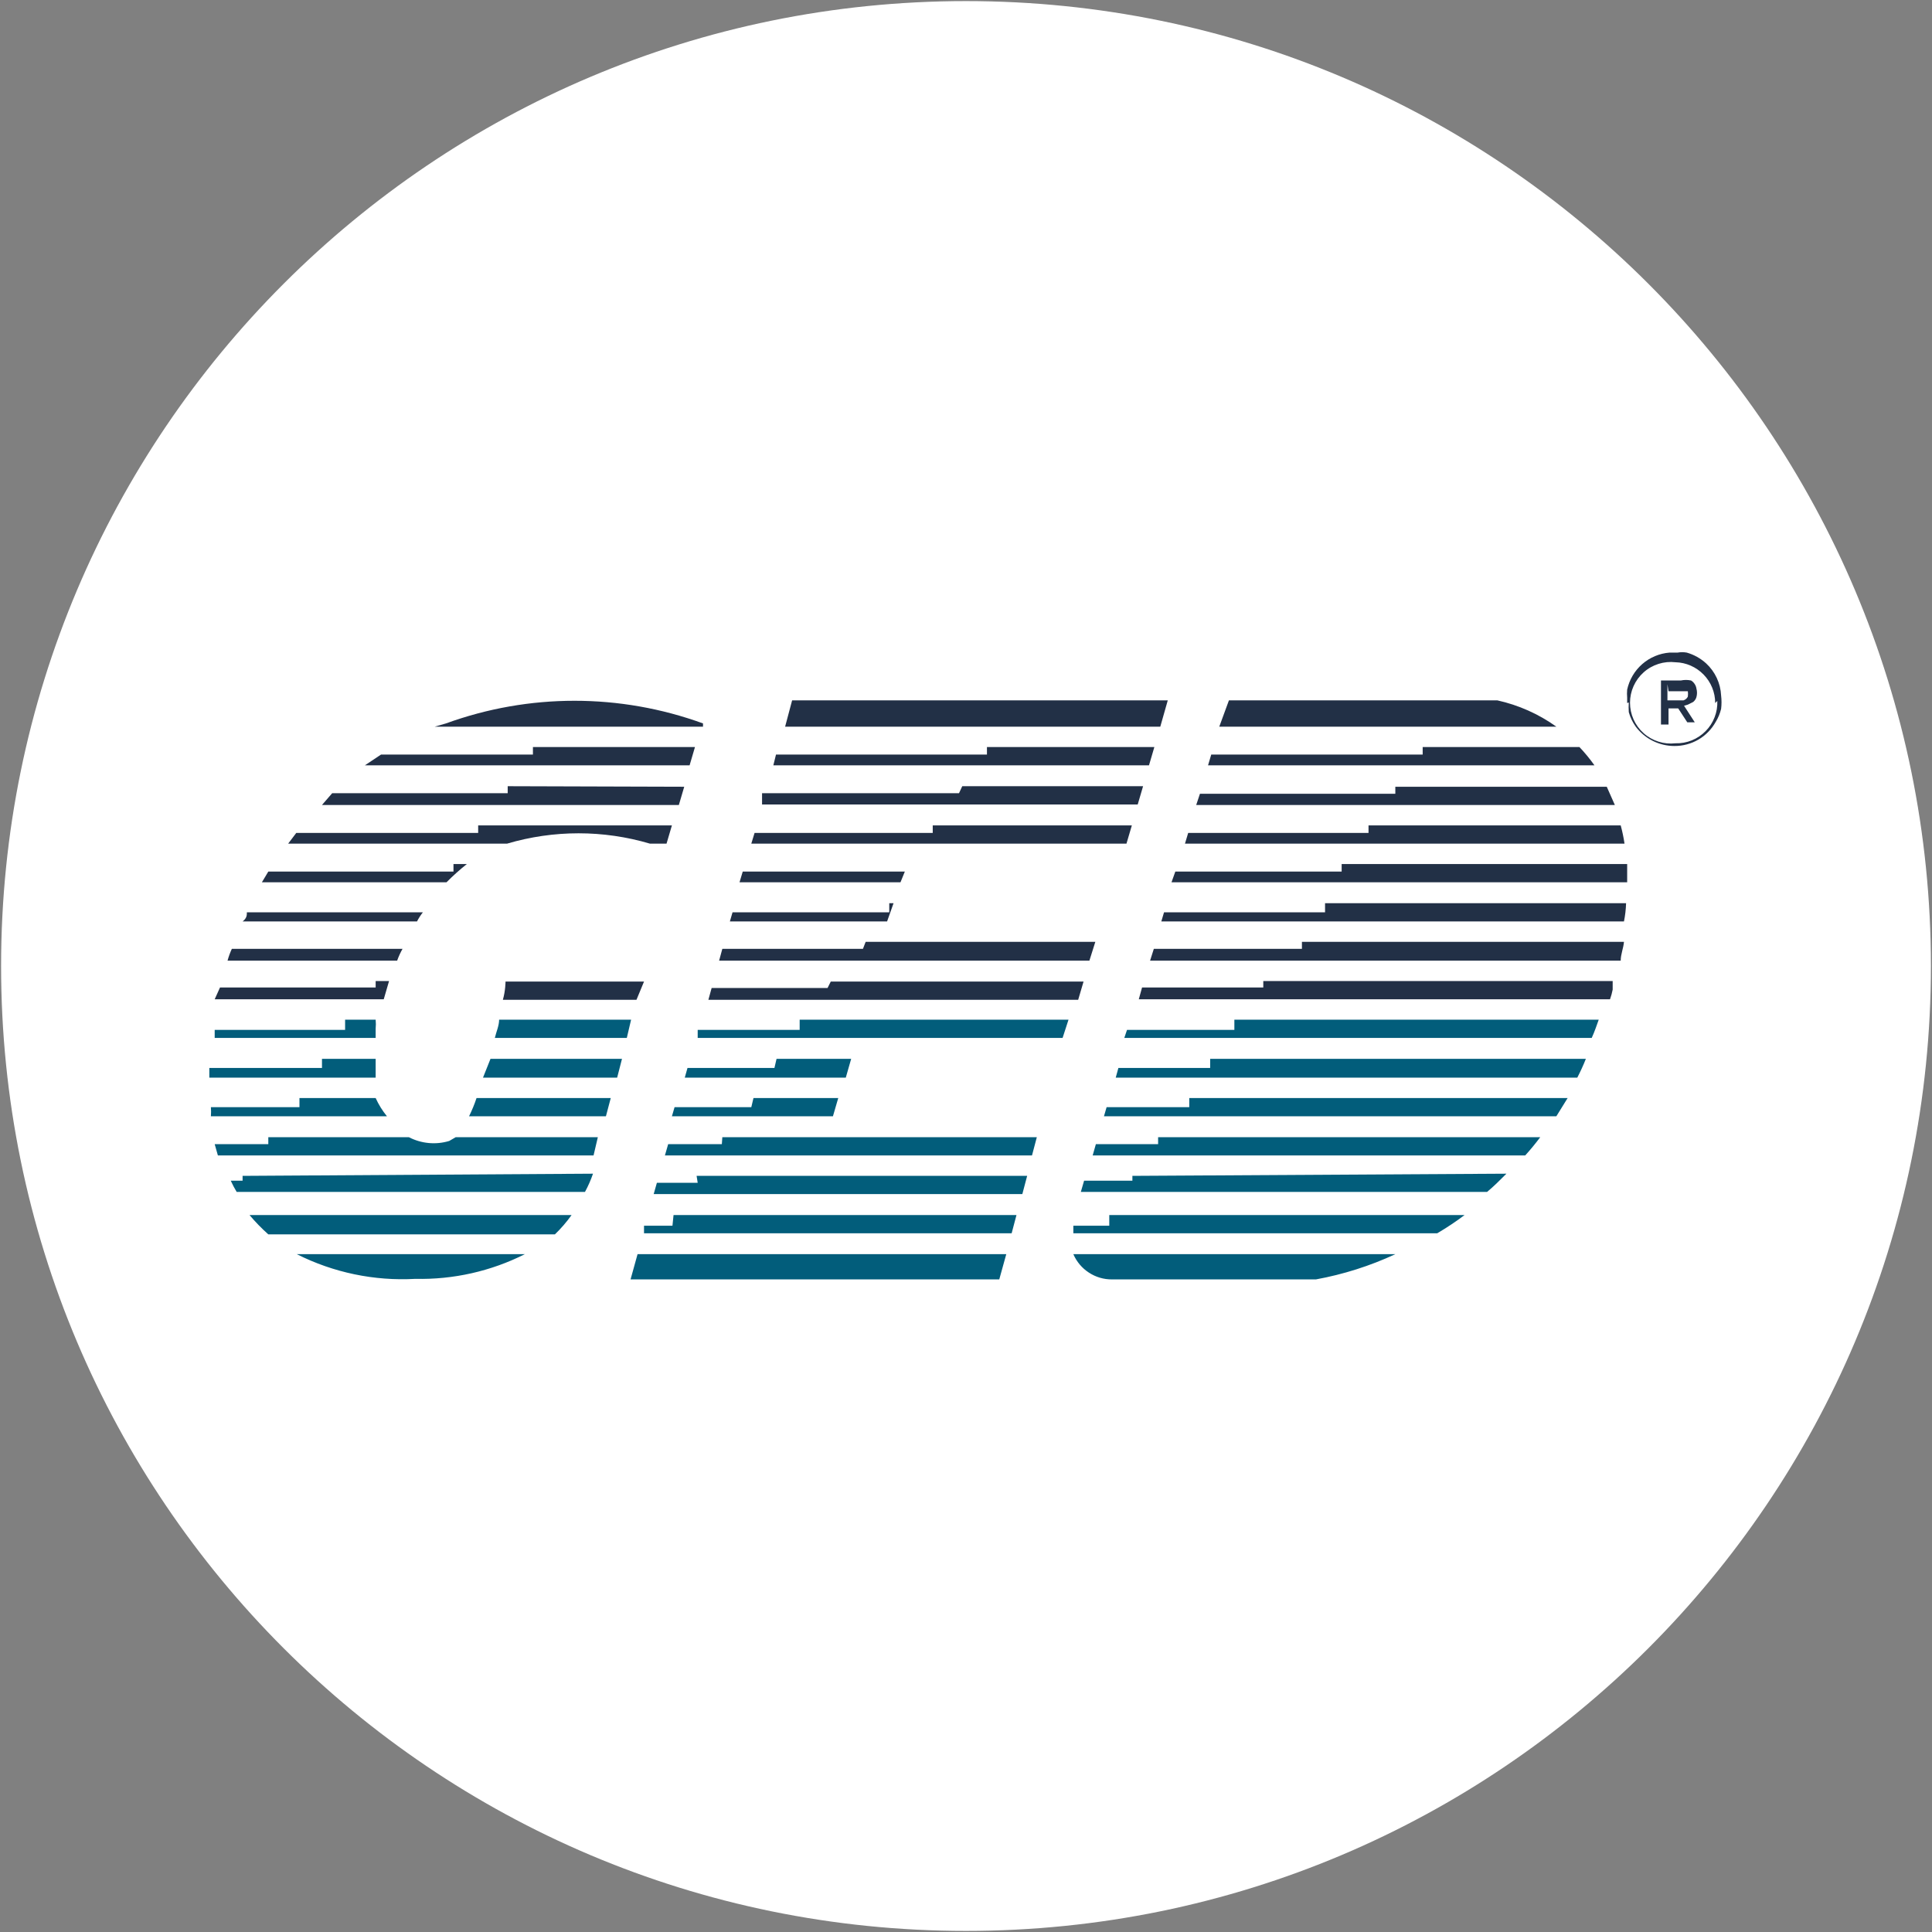
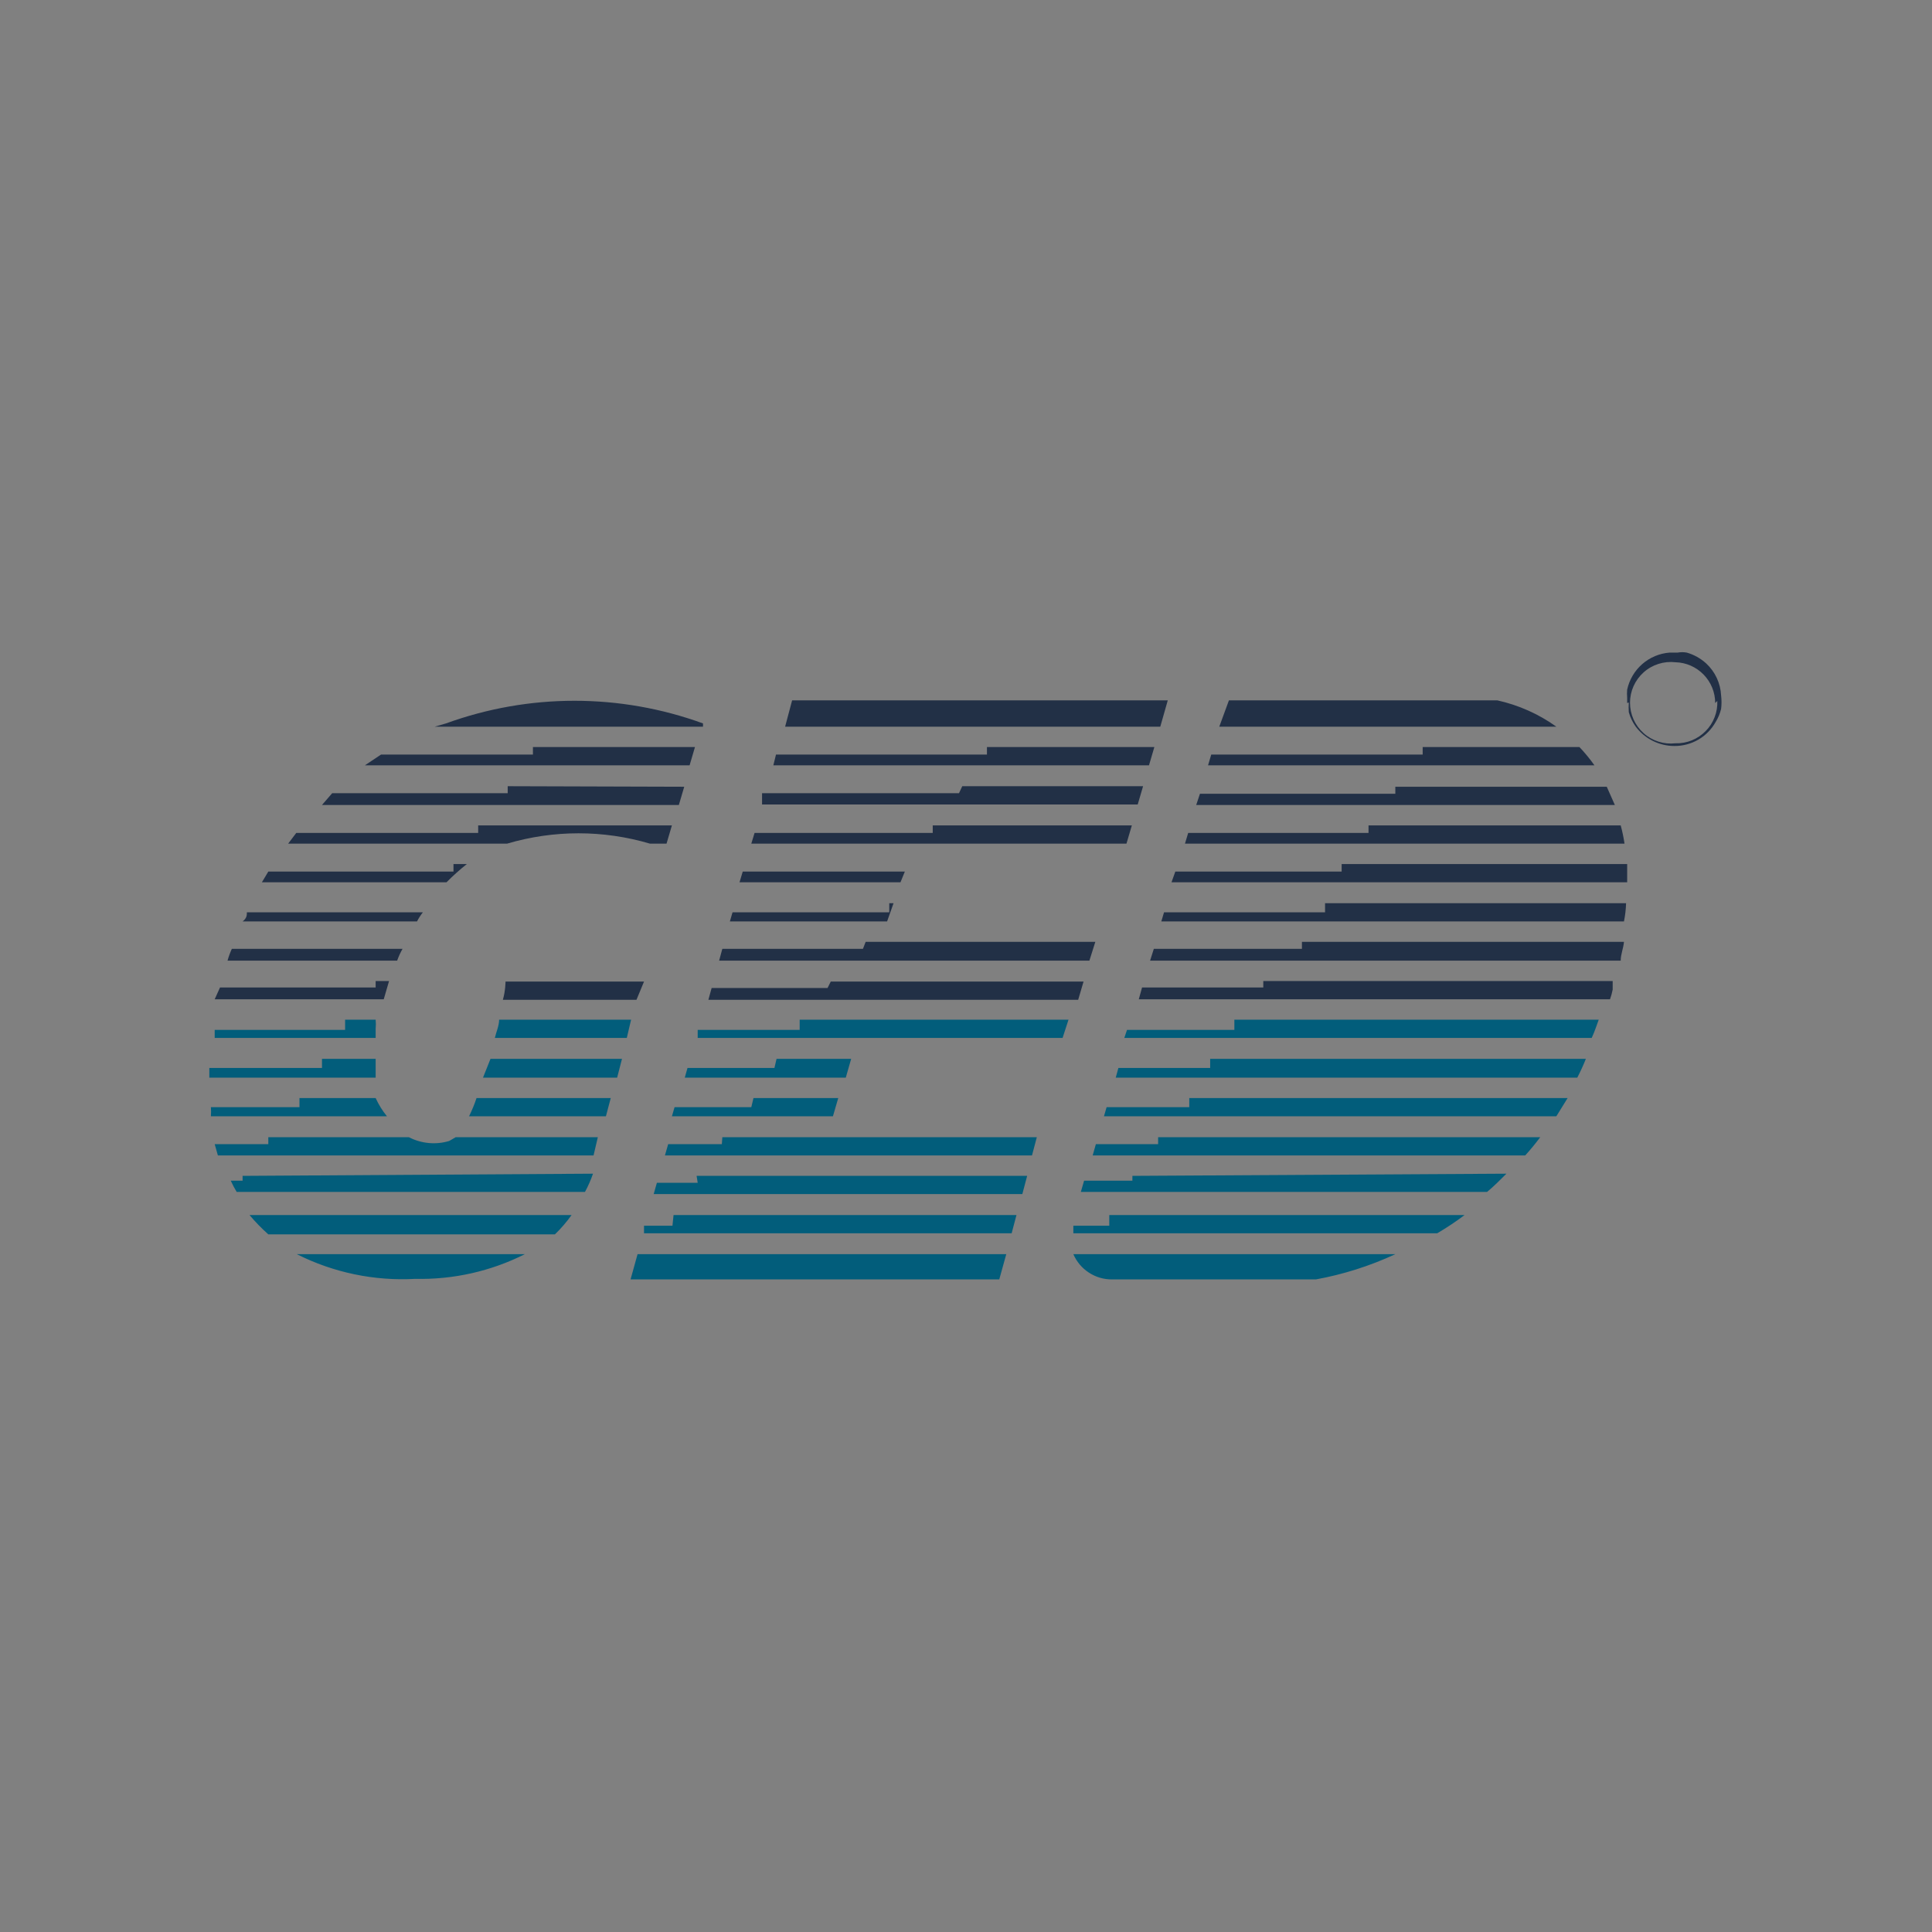
<svg xmlns="http://www.w3.org/2000/svg" width="32" height="32" viewBox="0 0 32 32" fill="none">
  <rect x="0" y="0" width="32" height="32" fill="#808080" stroke="none" />
  <g clip-path="url(#clip0_2707_269253)">
-     <path d="M16 31.982C24.827 31.982 31.982 24.827 31.982 16C31.982 7.173 24.827 0.018 16 0.018C7.173 0.018 0.018 7.173 0.018 16C0.018 24.827 7.173 31.982 16 31.982Z" fill="white" />
    <path fill-rule="evenodd" clip-rule="evenodd" d="M26.667 16.551C26.686 16.499 26.7 16.446 26.711 16.391C26.711 16.347 26.711 16.302 26.711 16.249H20.924V16.356H18.916L18.862 16.551H26.667ZM10.667 16.258H8.373C8.373 16.258 8.373 16.409 8.329 16.56H10.542L10.667 16.258ZM13.76 16.258H17.947L17.858 16.56H11.733L11.787 16.364H13.707L13.76 16.258ZM6.222 16.249V16.356H3.644L3.556 16.551H6.356L6.444 16.249H6.222ZM26.844 15.911C26.844 15.805 26.889 15.707 26.898 15.6H21.564V15.716H19.111L19.049 15.911H26.844ZM14.338 15.6H18.142L18.044 15.911H11.911L11.964 15.716H14.293L14.338 15.6ZM6.711 15.716H3.84C3.811 15.779 3.787 15.844 3.769 15.911H6.578C6.602 15.844 6.632 15.778 6.667 15.716H6.711ZM26.978 14.96H21.947V15.111H19.28L19.235 15.262H26.898C26.918 15.163 26.93 15.062 26.933 14.96H26.978ZM7.004 15.111H4.089C4.089 15.156 4.089 15.209 4.018 15.262H6.907C6.934 15.209 6.967 15.158 7.004 15.111ZM14.729 14.96H14.8L14.693 15.262H12.089L12.133 15.111H14.729V14.96ZM26.951 14.613C26.951 14.516 26.951 14.409 26.951 14.311H22.222V14.436H19.467L19.404 14.613H26.951ZM7.511 14.311V14.436H4.444L4.338 14.613H7.396C7.502 14.506 7.614 14.405 7.733 14.311H7.511ZM14.987 14.436L14.915 14.613H12.249L12.302 14.436H14.987ZM26.844 13.671H22.667V13.796H19.68L19.627 13.973H26.907C26.892 13.871 26.871 13.771 26.844 13.671ZM15.449 13.671H18.747L18.658 13.973H12.444L12.498 13.796H15.449V13.671ZM7.92 13.671V13.796H4.907L4.773 13.973H8.4C9.172 13.745 9.993 13.745 10.764 13.973H11.04L11.129 13.671H7.92ZM26.747 13.333L26.613 13.031H23.111V13.147H19.875L19.813 13.333H26.747ZM8.409 13.022V13.138H5.502L5.333 13.333H11.244L11.333 13.031L8.409 13.022ZM15.938 13.022H18.933L18.844 13.325H12.622V13.138H15.884L15.938 13.022ZM8.827 12.373V12.498H6.311L6.044 12.676H11.422L11.511 12.373H8.827ZM16.347 12.373H19.12L19.031 12.676H12.809L12.853 12.498H16.347V12.373ZM23.564 12.373V12.498H20.062L20.009 12.676H26.409C26.333 12.569 26.25 12.468 26.16 12.373H23.564ZM19.218 12.036L19.342 11.6H13.12L13.004 12.036H19.218ZM20.195 12.036H25.778C25.485 11.826 25.152 11.678 24.8 11.6H20.355L20.195 12.036ZM7.2 12.036H11.644V11.982C10.269 11.482 8.762 11.482 7.387 11.982L7.2 12.036Z" fill="#223046" />
    <path fill-rule="evenodd" clip-rule="evenodd" d="M16.667 20.773H10.56L10.444 21.191H16.551L16.667 20.773ZM23.084 20.773H17.778C17.832 20.898 17.921 21.004 18.035 21.078C18.149 21.153 18.282 21.192 18.418 21.191H21.796C22.25 21.108 22.692 20.968 23.111 20.773H23.084ZM8.693 20.773H4.916C5.523 21.079 6.201 21.22 6.88 21.182C7.509 21.196 8.131 21.056 8.693 20.773ZM9.467 20.125H4.133C4.229 20.239 4.333 20.346 4.444 20.445H9.191C9.293 20.347 9.385 20.24 9.467 20.125ZM11.156 20.125H16.836L16.756 20.427H10.667V20.302H11.138L11.156 20.125ZM18.373 20.125V20.302H17.778V20.427H23.805C23.962 20.335 24.113 20.234 24.258 20.125H18.373ZM4.018 19.476V19.556H3.822C3.851 19.62 3.884 19.682 3.92 19.742H9.689C9.742 19.645 9.786 19.544 9.822 19.44L4.018 19.476ZM11.538 19.476H17.013L16.933 19.778H10.827L10.88 19.591H11.556L11.538 19.476ZM18.756 19.476V19.556H17.956L17.902 19.742H24.631C24.738 19.653 24.845 19.547 24.951 19.44L18.756 19.476ZM4.444 18.836V18.951H3.556L3.609 19.138H9.831L9.902 18.836H7.547L7.44 18.898C7.218 18.965 6.979 18.942 6.773 18.836H4.444ZM11.964 18.836H17.173L17.093 19.138H11.013L11.067 18.951H11.956L11.964 18.836ZM19.182 18.836V18.951H18.151L18.098 19.138H25.262C25.351 19.04 25.431 18.942 25.511 18.836H19.182ZM4.96 18.187V18.338H3.493C3.497 18.388 3.497 18.439 3.493 18.489H6.409C6.334 18.397 6.271 18.295 6.222 18.187H4.96ZM7.893 18.187C7.859 18.29 7.817 18.391 7.769 18.489H10.036L10.116 18.187H7.893ZM12.48 18.187H13.884L13.796 18.489H11.129L11.173 18.338H12.444L12.48 18.187ZM19.698 18.187V18.338H18.329L18.285 18.489H25.778L25.965 18.187H19.698ZM20.044 17.538V17.689H18.524L18.48 17.849H26.125C26.177 17.748 26.225 17.644 26.267 17.538H20.044ZM5.333 17.538V17.689H3.467V17.849H6.222C6.222 17.751 6.222 17.653 6.222 17.538H5.333ZM8.124 17.538L8 17.849H10.222L10.302 17.538H8.124ZM12.862 17.538H14.098L14.009 17.849H11.342L11.387 17.689H12.827L12.862 17.538ZM20.445 16.889V17.058H18.667L18.622 17.191H26.364C26.409 17.093 26.445 16.987 26.48 16.889H20.445ZM5.716 16.889V17.058H3.556C3.556 17.102 3.556 17.147 3.556 17.191H6.222V17.04C6.227 16.99 6.227 16.939 6.222 16.889H5.716ZM8.267 16.889C8.267 16.987 8.222 17.084 8.196 17.191H10.382L10.453 16.889H8.267ZM13.245 16.889V17.058H11.556V17.191H17.6L17.698 16.889H13.245Z" fill="#025D7B" />
    <path d="M26.951 11.644V11.556C26.947 11.511 26.947 11.467 26.951 11.422C26.987 11.258 27.074 11.11 27.201 10.999C27.327 10.889 27.486 10.822 27.653 10.809H27.787C27.837 10.8 27.888 10.8 27.938 10.809C28.057 10.843 28.166 10.904 28.258 10.987C28.408 11.125 28.497 11.316 28.507 11.52C28.516 11.594 28.516 11.668 28.507 11.742C28.488 11.818 28.459 11.89 28.418 11.956C28.35 12.078 28.251 12.18 28.131 12.25C28.01 12.32 27.873 12.357 27.733 12.356C27.609 12.356 27.487 12.327 27.375 12.271C27.264 12.216 27.168 12.135 27.093 12.036C27.041 11.963 27.002 11.882 26.978 11.796C26.974 11.742 26.974 11.689 26.978 11.636L26.951 11.644ZM28.409 11.644C28.409 11.468 28.34 11.299 28.217 11.173C28.094 11.047 27.927 10.973 27.751 10.969C27.657 10.958 27.561 10.967 27.47 10.996C27.379 11.025 27.295 11.072 27.224 11.136C27.153 11.199 27.096 11.277 27.057 11.364C27.018 11.451 26.998 11.545 26.998 11.64C26.998 11.735 27.018 11.829 27.057 11.916C27.096 12.003 27.153 12.081 27.224 12.144C27.295 12.208 27.379 12.255 27.47 12.284C27.561 12.313 27.657 12.322 27.751 12.311C27.844 12.314 27.936 12.297 28.021 12.263C28.107 12.228 28.185 12.176 28.25 12.11C28.315 12.045 28.366 11.966 28.399 11.88C28.433 11.794 28.448 11.701 28.444 11.609L28.409 11.644Z" fill="#223046" />
-     <path d="M27.893 11.689L28.071 11.964H27.947L27.796 11.733H27.636V12H27.511V11.271H27.84C27.896 11.259 27.953 11.259 28.009 11.271C28.033 11.285 28.053 11.305 28.068 11.328C28.084 11.351 28.094 11.377 28.098 11.404C28.111 11.451 28.111 11.5 28.098 11.547C28.089 11.578 28.07 11.606 28.044 11.627L27.956 11.671L27.893 11.689ZM27.618 11.333V11.6H27.76H27.884C27.9 11.595 27.914 11.587 27.927 11.576C27.939 11.566 27.949 11.553 27.956 11.538C27.96 11.508 27.96 11.478 27.956 11.449H27.911H27.831H27.636L27.618 11.333Z" fill="#223046" />
  </g>
  <defs>
    <clipPath id="clip0_2707_269253">
      <rect width="32" height="32" fill="white" />
    </clipPath>
  </defs>
</svg>